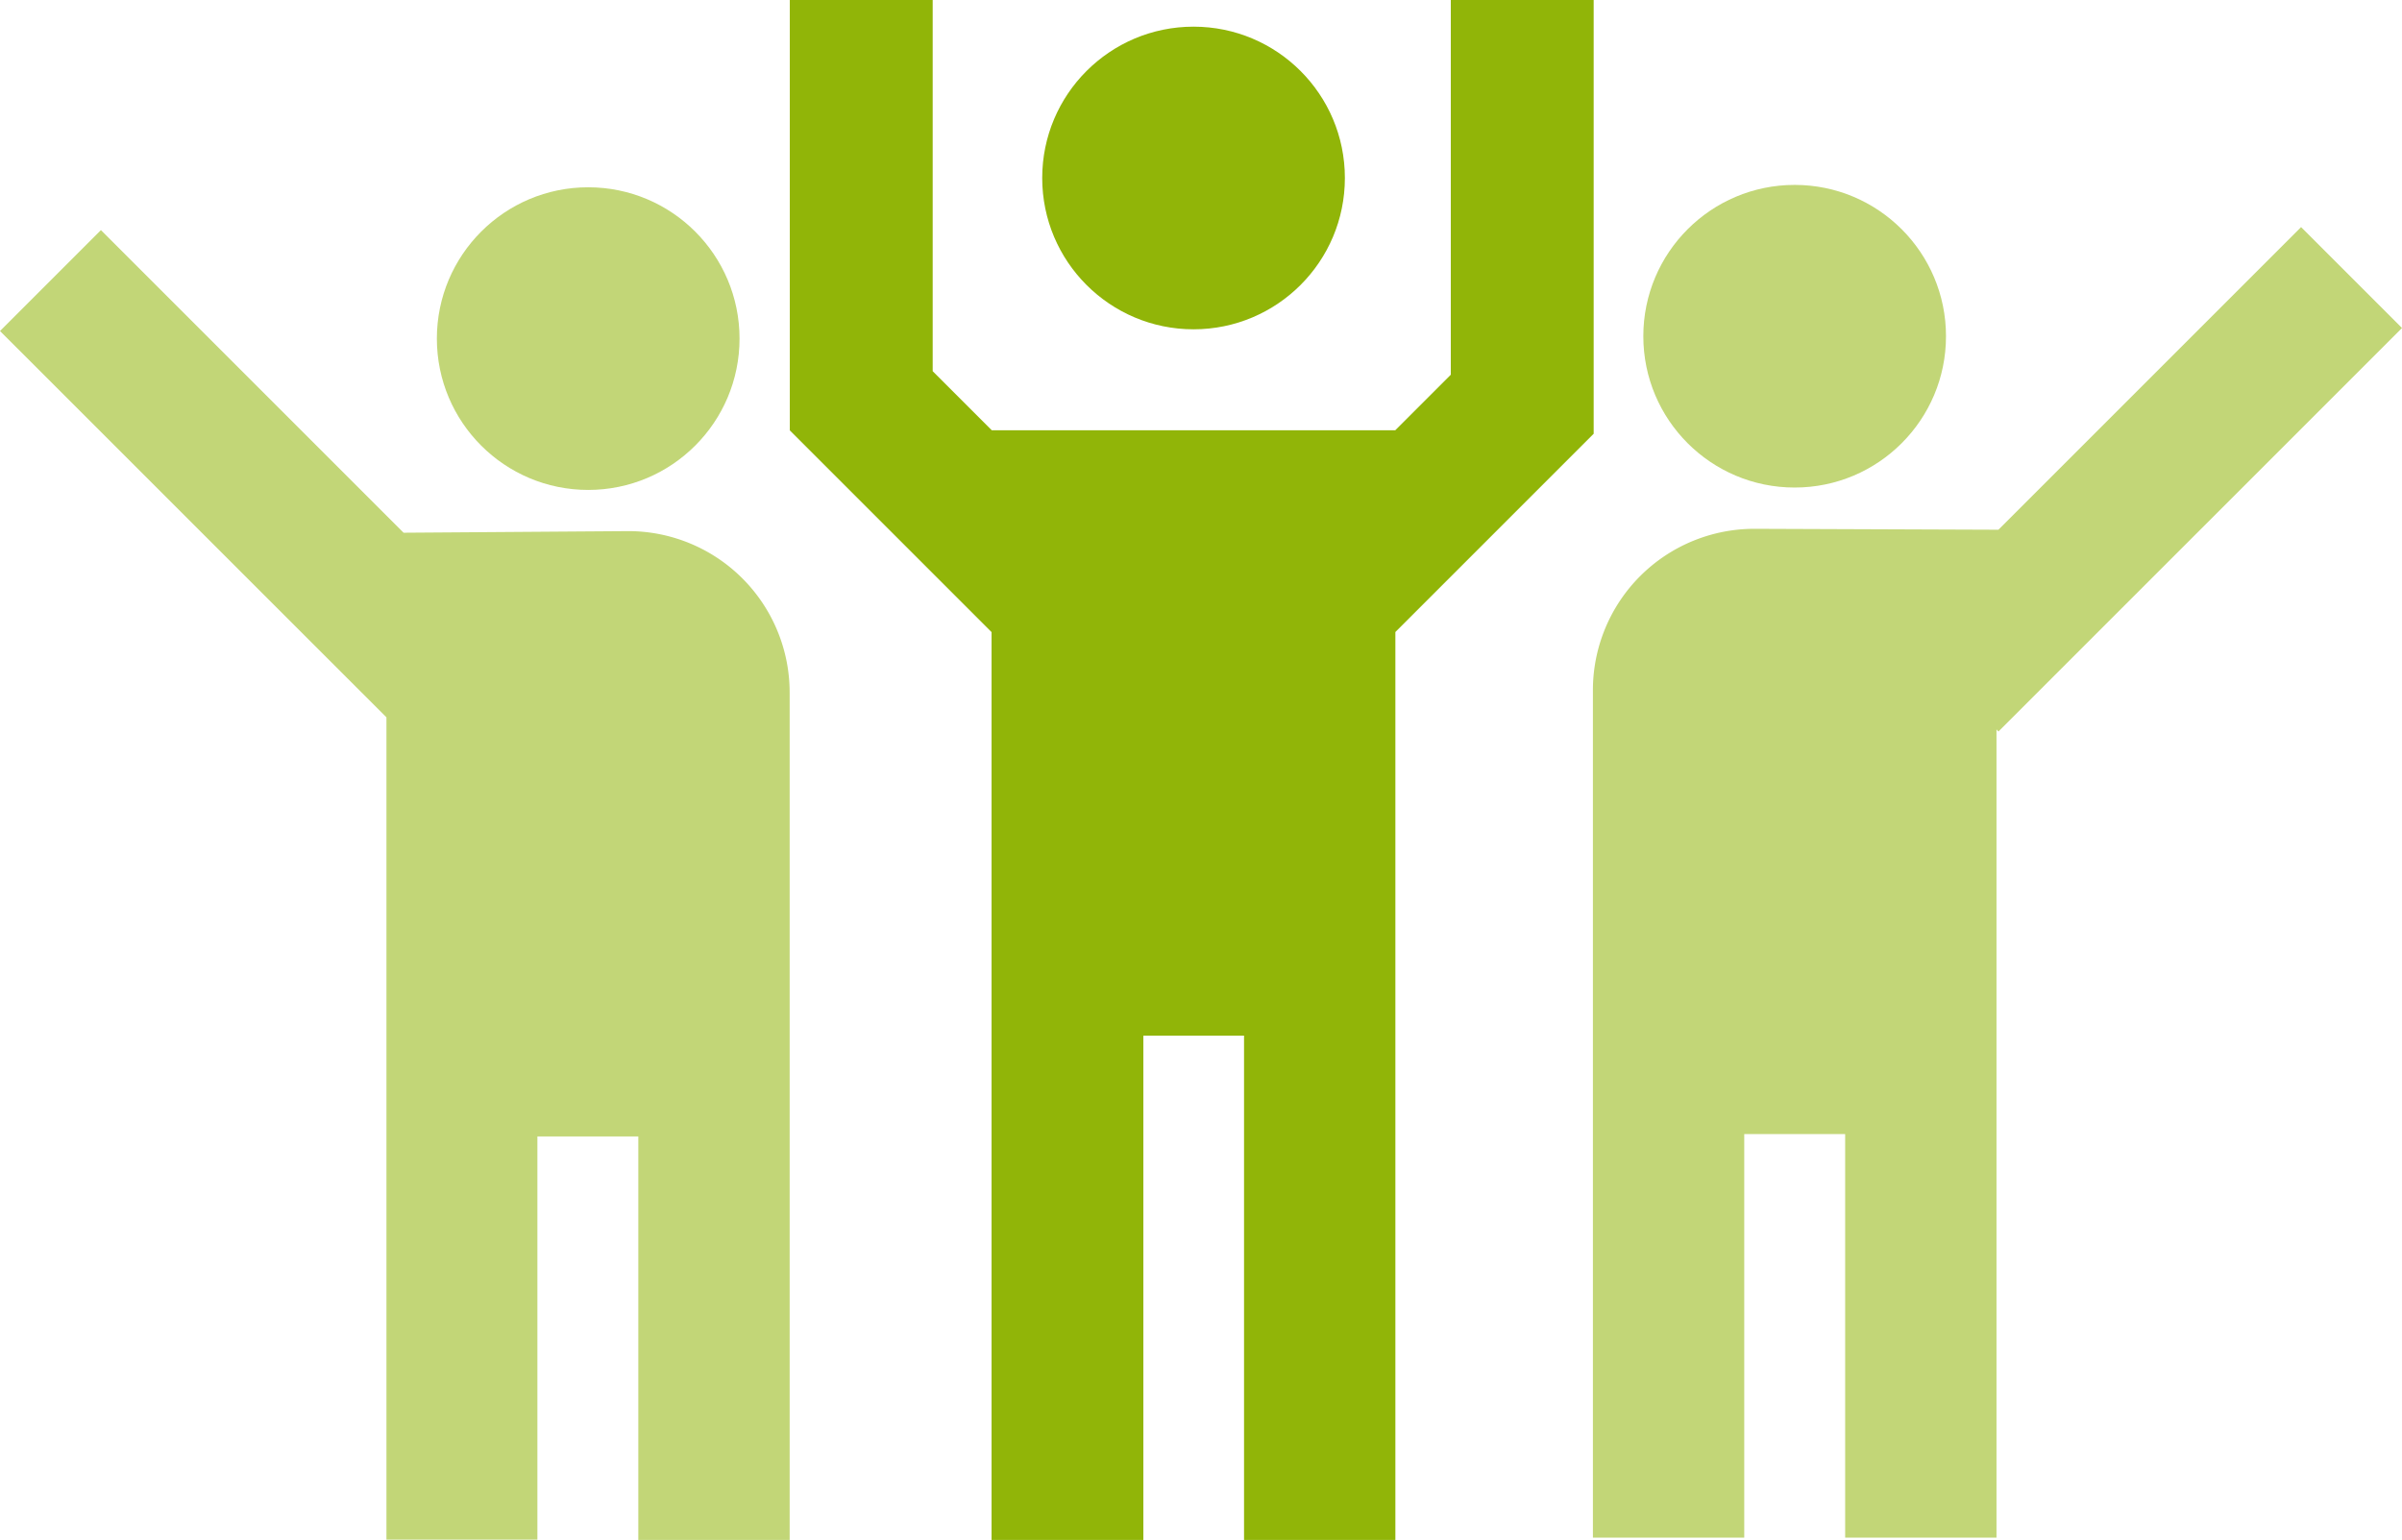
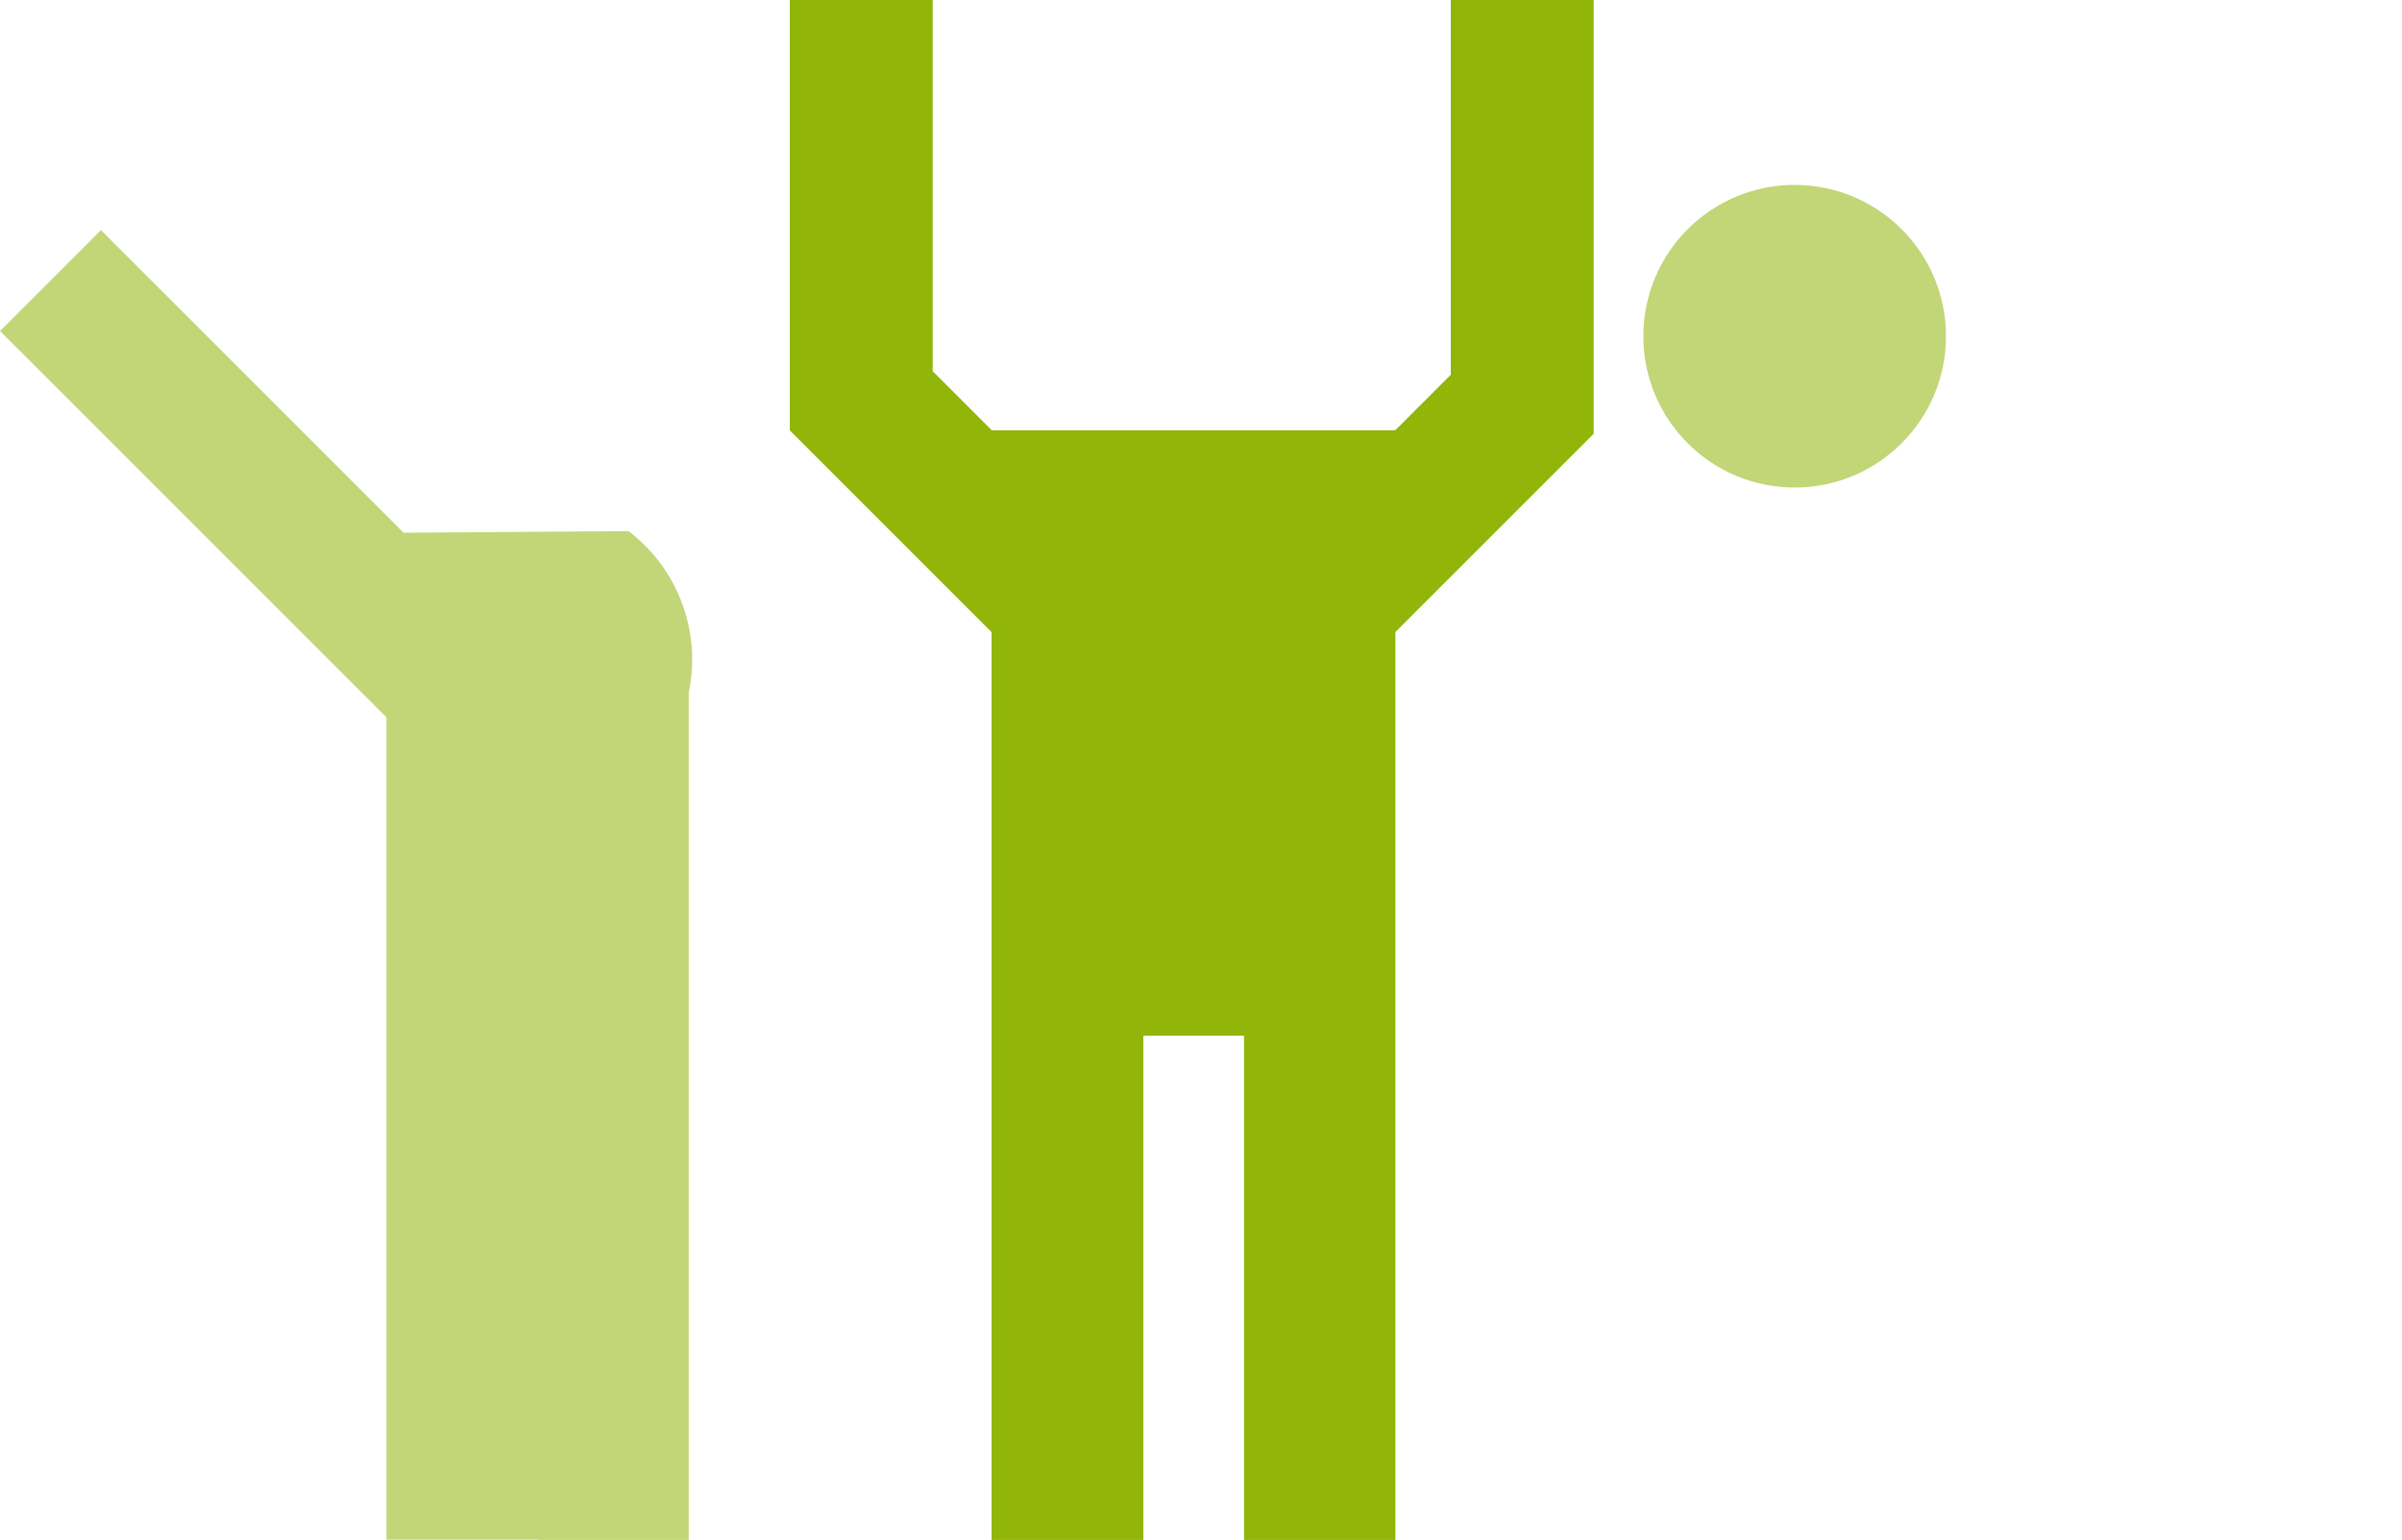
<svg xmlns="http://www.w3.org/2000/svg" width="31.252" height="20.038" viewBox="0 0 31.252 20.038">
  <g transform="translate(-34 -39.38)">
    <g transform="translate(27.692 8.756)">
      <circle cx="1.969" cy="1.969" r="1.969" transform="translate(27.689 33.03)" fill="#c2d677" />
-       <circle cx="1.969" cy="1.969" r="1.969" transform="translate(11.992 33.061)" fill="#c2d677" />
-       <path d="M14.486,42.84l-2.927.021L7.621,38.923,6.308,40.236l5.028,5.027v10.7H13.3V50.717h1.313v5.251h1.969V44.941A2.1,2.1,0,0,0,14.486,42.84Z" transform="translate(0 -5.305)" fill="#c2d677" />
-       <path d="M74.289,40.128l-1.313-1.313-3.938,3.938-3.176-.012a2.1,2.1,0,0,0-2.1,2.1V55.868h1.969V50.617h1.313v5.251h1.969V45.351l.025.028Z" transform="translate(-36.729 -5.236)" fill="#c2d677" />
+       <path d="M14.486,42.84l-2.927.021L7.621,38.923,6.308,40.236l5.028,5.027v10.7H13.3V50.717v5.251h1.969V44.941A2.1,2.1,0,0,0,14.486,42.84Z" transform="translate(0 -5.305)" fill="#c2d677" />
      <path d="M45.259,30.624H43.4V35.5l-.723.723H37.428l-.769-.769V30.624H34.8v5.6l2.625,2.625V50.662H39.4V44.1H40.71v6.563h1.969V38.848l2.58-2.58Z" transform="translate(-18.216)" fill="#91b508" />
-       <circle cx="1.969" cy="1.969" r="1.969" transform="translate(19.868 30.971)" fill="#91b508" />
    </g>
  </g>
</svg>